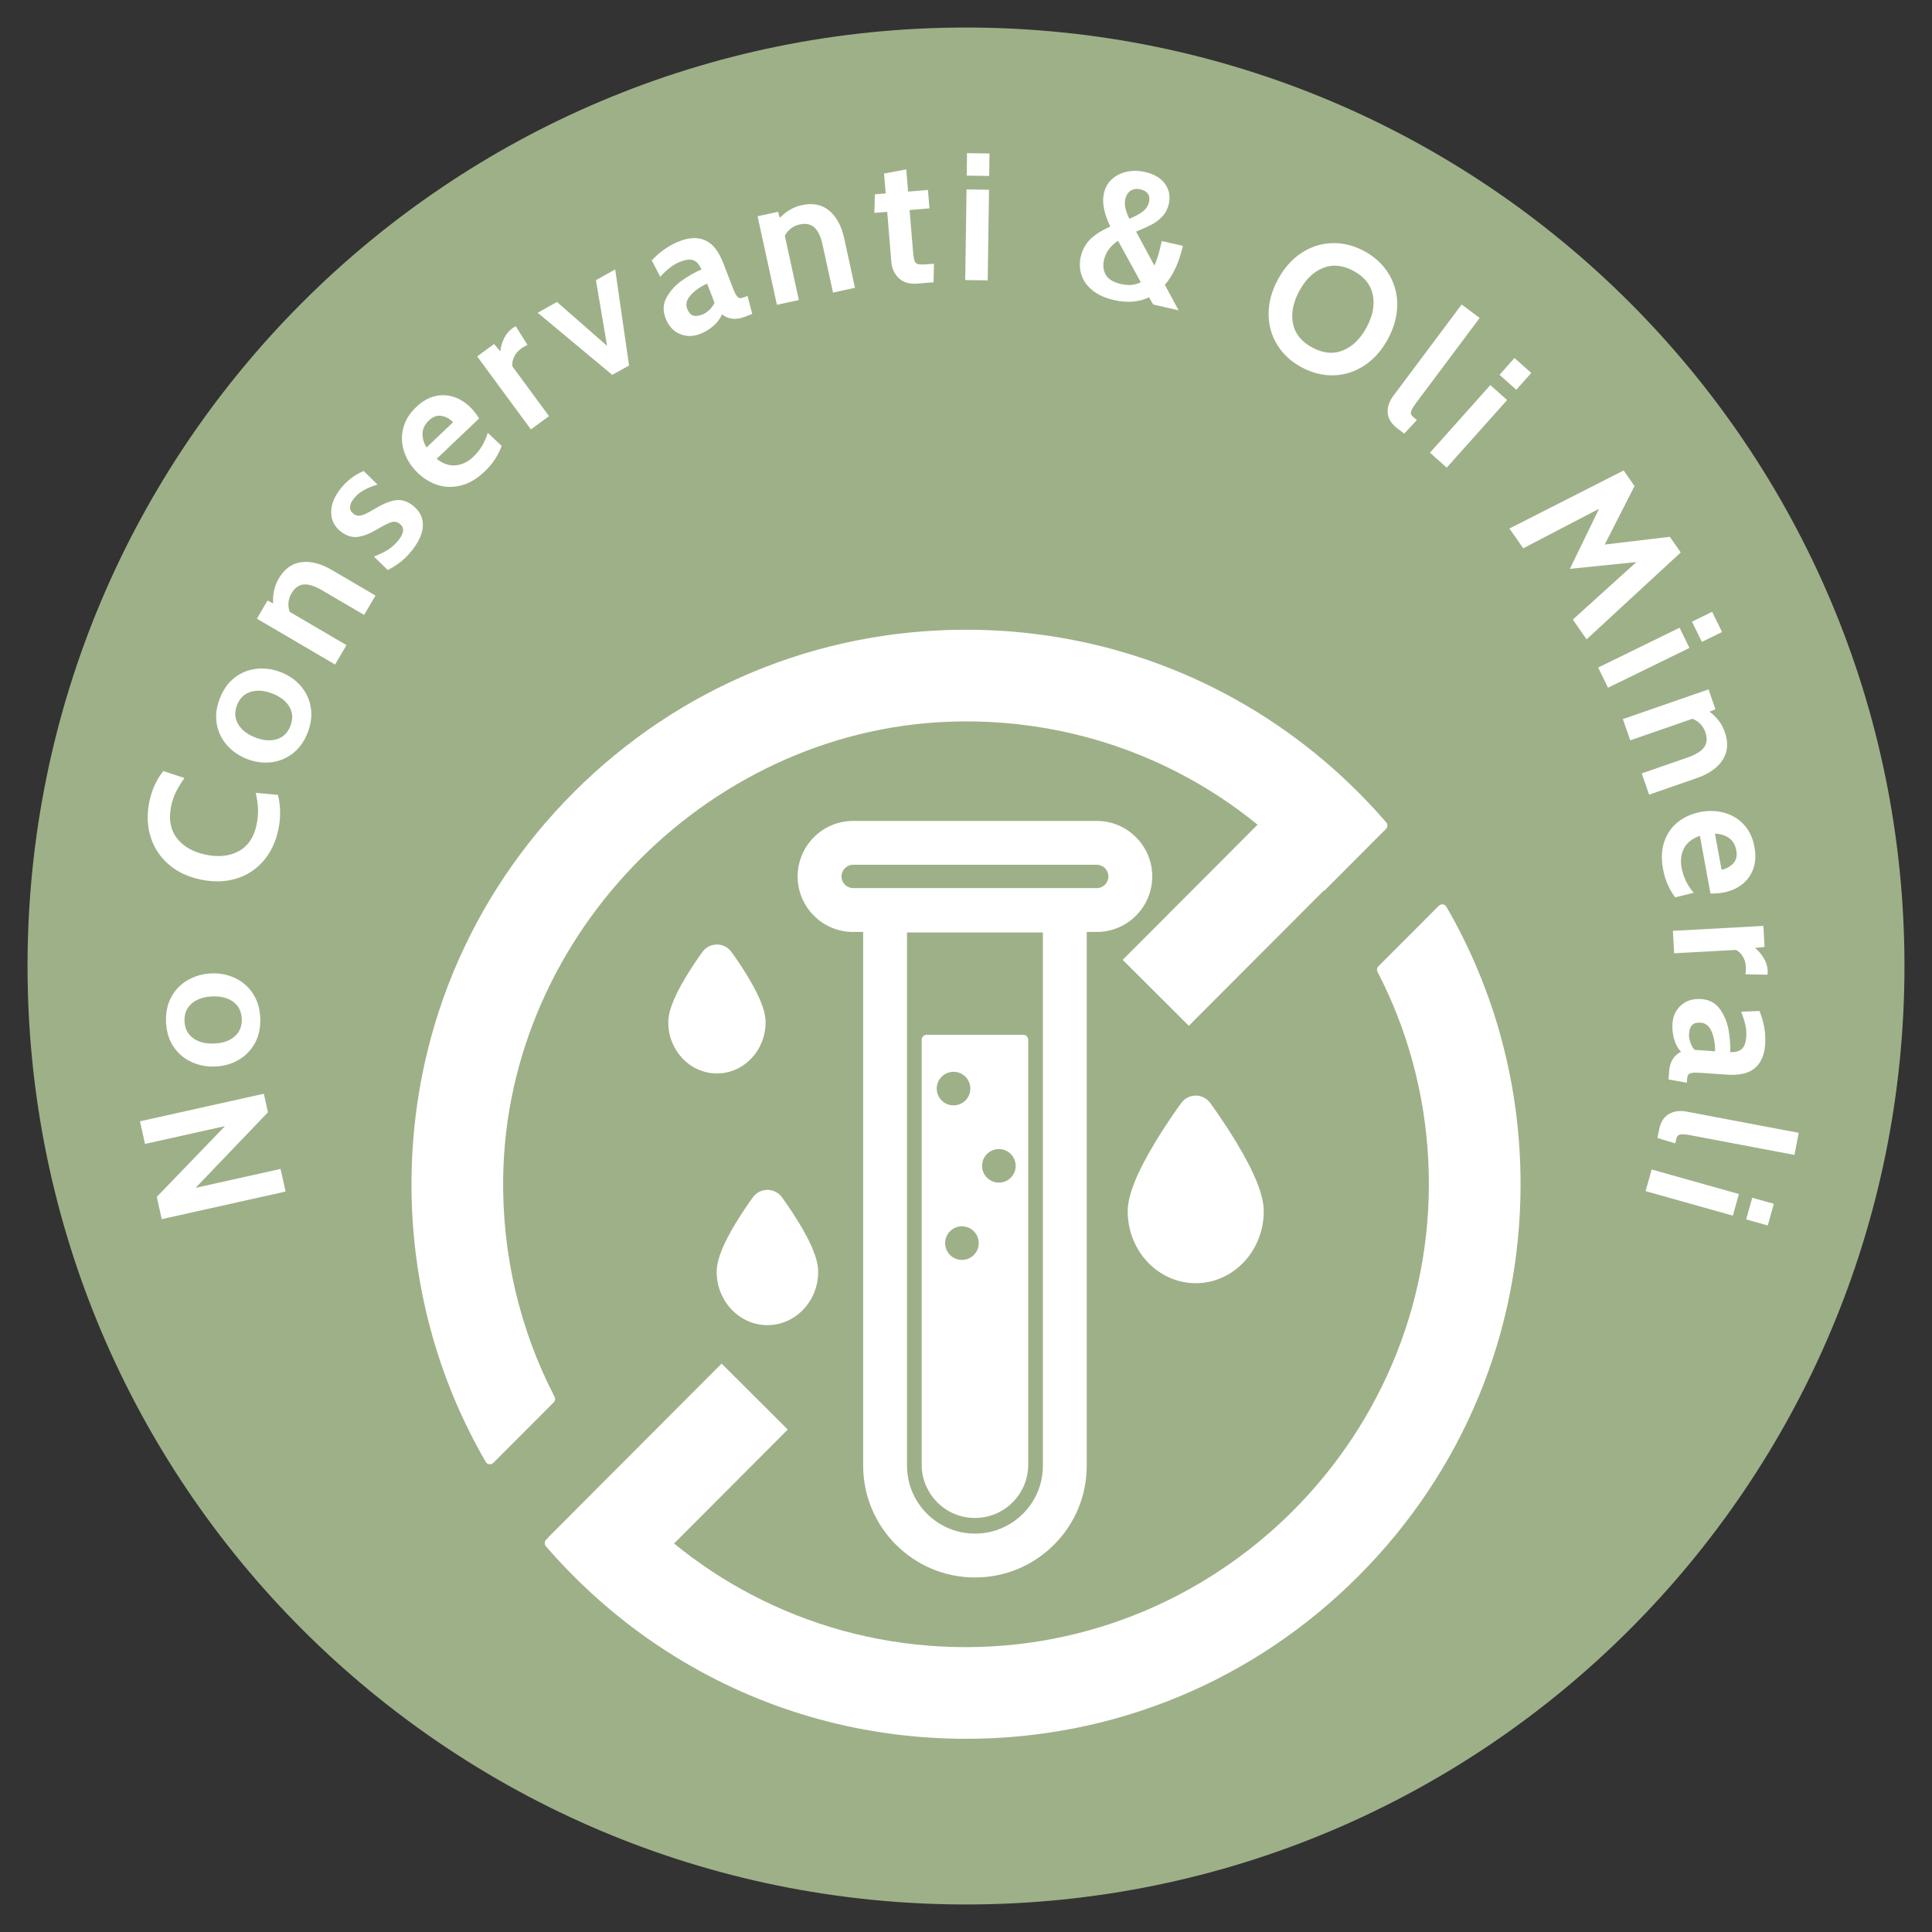
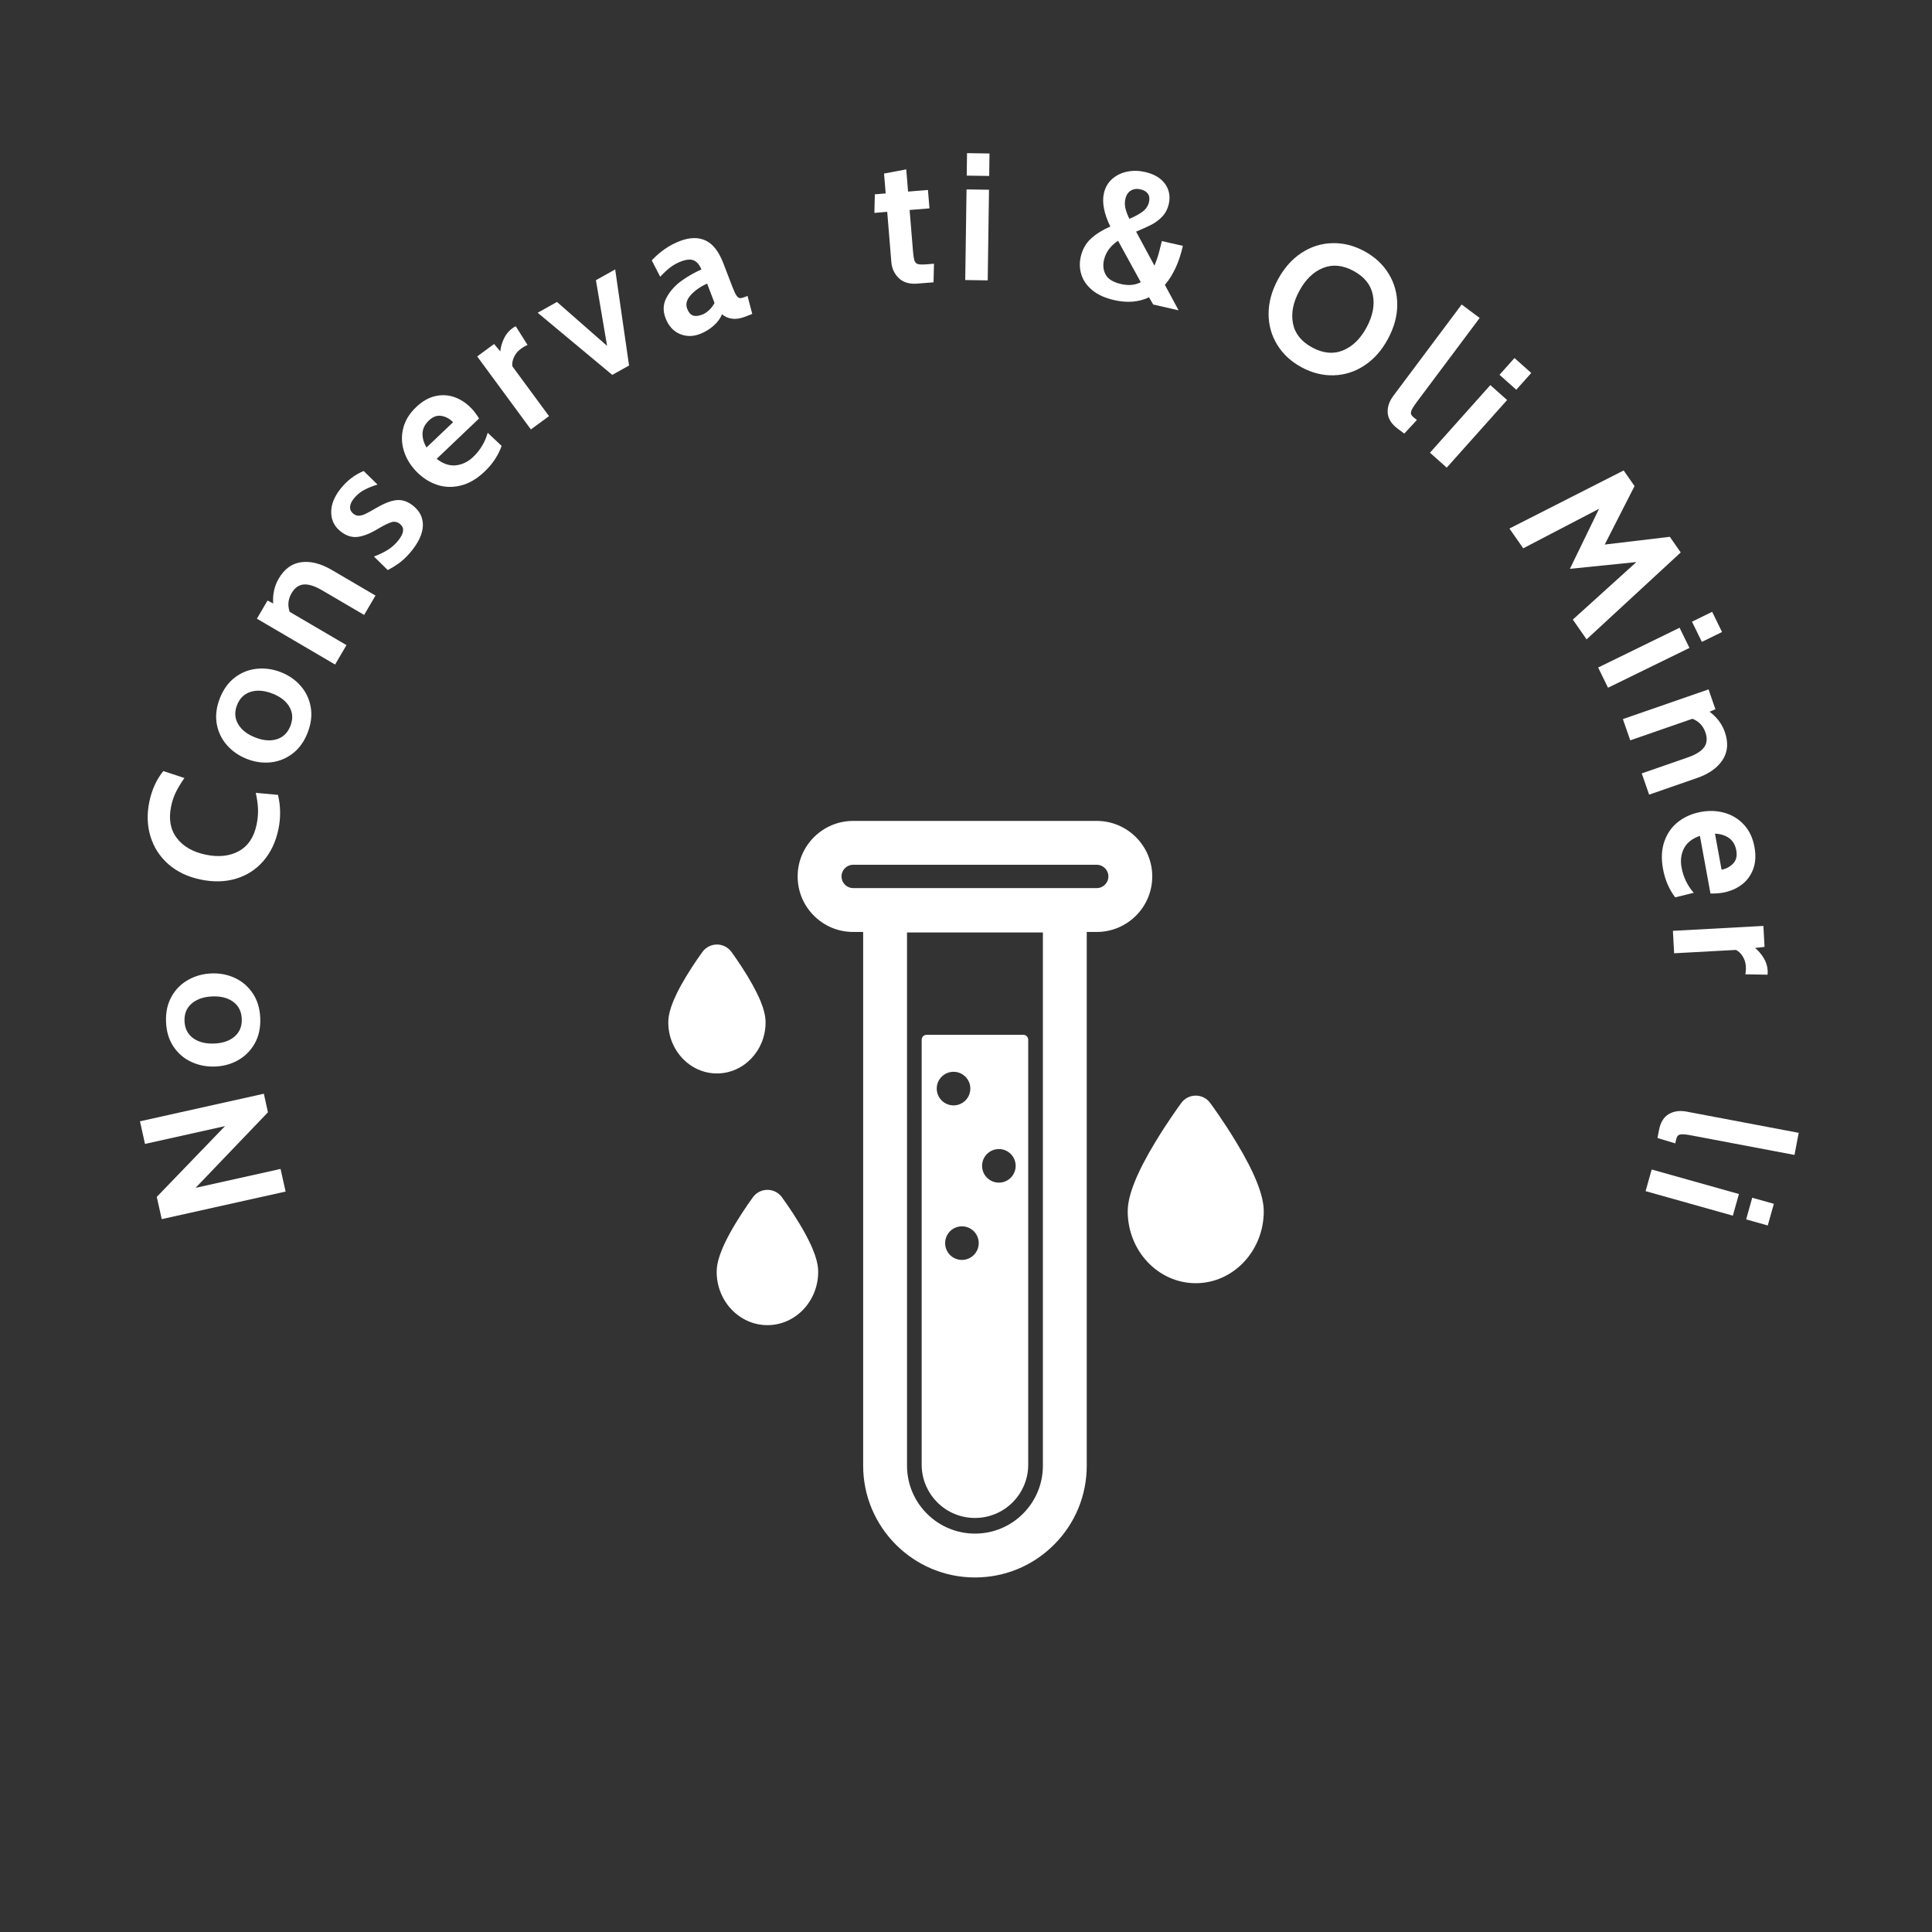
<svg xmlns="http://www.w3.org/2000/svg" version="1.0" preserveAspectRatio="xMidYMid meet" height="1080" viewBox="0 0 810 810" zoomAndPan="magnify" width="1080">
  <rect x="0" y="0" width="810" height="810" fill="#333333" stroke="none" />
  <defs>
    <g />
    <clipPath id="154ac9ee41">
      <path clip-rule="nonzero" d="M 11.543 11.543 L 798.457 11.543 L 798.457 798.457 L 11.543 798.457 Z M 11.543 11.543" />
    </clipPath>
    <clipPath id="7aa1472731">
-       <path clip-rule="nonzero" d="M 405 11.543 C 187.699 11.543 11.543 187.699 11.543 405 C 11.543 622.301 187.699 798.457 405 798.457 C 622.301 798.457 798.457 622.301 798.457 405 C 798.457 187.699 622.301 11.543 405 11.543 Z M 405 11.543" />
-     </clipPath>
+       </clipPath>
    <clipPath id="3ef64a6664">
      <path clip-rule="nonzero" d="M 172.504 264.008 L 582 264.008 L 582 614 L 172.504 614 Z M 172.504 264.008" />
    </clipPath>
    <clipPath id="962e6b4169">
      <path clip-rule="nonzero" d="M 228 379 L 637.504 379 L 637.504 729 L 228 729 Z M 228 379" />
    </clipPath>
  </defs>
  <g clip-path="url(#154ac9ee41)">
    <g clip-path="url(#7aa1472731)">
      <path fill-rule="nonzero" fill-opacity="1" d="M 11.543 11.543 L 798.457 11.543 L 798.457 798.457 L 11.543 798.457 Z M 11.543 11.543" fill="#9eb088" />
    </g>
  </g>
  <g fill-opacity="1" fill="#ffffff">
    <g transform="translate(121.01, 505.284)">
      <g>
        <path d="M -53.203 5.844 L -55.281 -3.484 L -26.672 -33.156 L -60.219 -25.688 L -62.328 -35.172 L -10.391 -46.734 L -8.672 -38.953 L -39 -7.281 L -3.391 -15.203 L -1.266 -5.719 Z M -53.203 5.844" />
      </g>
    </g>
  </g>
  <g fill-opacity="1" fill="#ffffff">
    <g transform="translate(109.238, 448.488)">
      <g>
        <path d="M -0.125 -21.672 C 0.031 -17.672 -0.711 -14.164 -2.359 -11.156 C -4.016 -8.156 -6.301 -5.805 -9.219 -4.109 C -12.145 -2.41 -15.406 -1.488 -19 -1.344 C -22.594 -1.195 -25.938 -1.844 -29.031 -3.281 C -32.133 -4.727 -34.633 -6.879 -36.531 -9.734 C -38.438 -12.598 -39.469 -16.031 -39.625 -20.031 C -39.789 -24.02 -39.047 -27.52 -37.391 -30.531 C -35.742 -33.551 -33.43 -35.91 -30.453 -37.609 C -27.484 -39.305 -24.203 -40.227 -20.609 -40.375 C -17.016 -40.52 -13.691 -39.867 -10.641 -38.422 C -7.598 -36.984 -5.125 -34.828 -3.219 -31.953 C -1.32 -29.086 -0.289 -25.66 -0.125 -21.672 Z M -7.875 -21.344 C -8.008 -24.438 -9.203 -26.812 -11.453 -28.469 C -13.703 -30.125 -16.625 -30.879 -20.219 -30.734 C -23.863 -30.578 -26.75 -29.582 -28.875 -27.75 C -31.008 -25.914 -32.008 -23.453 -31.875 -20.359 C -31.75 -17.273 -30.547 -14.898 -28.266 -13.234 C -25.992 -11.578 -23.035 -10.828 -19.391 -10.984 C -15.797 -11.129 -12.945 -12.117 -10.844 -13.953 C -8.738 -15.797 -7.75 -18.258 -7.875 -21.344 Z M -7.875 -21.344" />
      </g>
    </g>
  </g>
  <g fill-opacity="1" fill="#ffffff">
    <g transform="translate(108.345, 399.49)">
      <g />
    </g>
  </g>
  <g fill-opacity="1" fill="#ffffff">
    <g transform="translate(109.59, 376.752)">
      <g>
        <path d="M 7.141 -29.094 C 6.047 -23.844 3.961 -19.426 0.891 -15.844 C -2.18 -12.258 -5.992 -9.773 -10.547 -8.391 C -15.098 -7.004 -20.078 -6.875 -25.484 -8 C -30.848 -9.113 -35.336 -11.25 -38.953 -14.406 C -42.566 -17.57 -45.078 -21.438 -46.484 -26 C -47.891 -30.562 -48.051 -35.445 -46.969 -40.656 C -45.926 -45.664 -43.977 -49.941 -41.125 -53.484 L -32.266 -50.562 C -33.641 -48.625 -34.797 -46.727 -35.734 -44.875 C -36.672 -43.031 -37.375 -40.969 -37.844 -38.688 C -38.945 -33.375 -38.156 -28.945 -35.469 -25.406 C -32.789 -21.875 -28.742 -19.547 -23.328 -18.422 C -17.922 -17.297 -13.289 -17.797 -9.438 -19.922 C -5.582 -22.055 -3.109 -25.75 -2.016 -31 C -1.535 -33.332 -1.336 -35.531 -1.422 -37.594 C -1.504 -39.656 -1.816 -41.906 -2.359 -44.344 L 6.953 -43.5 C 8.086 -38.758 8.148 -33.957 7.141 -29.094 Z M 7.141 -29.094" />
      </g>
    </g>
  </g>
  <g fill-opacity="1" fill="#ffffff">
    <g transform="translate(120.432, 327.053)">
      <g>
        <path d="M 8.562 -19.906 C 7.113 -16.176 5.031 -13.266 2.312 -11.172 C -0.406 -9.078 -3.441 -7.836 -6.797 -7.453 C -10.16 -7.078 -13.52 -7.539 -16.875 -8.844 C -20.219 -10.145 -23.02 -12.078 -25.281 -14.641 C -27.539 -17.211 -28.969 -20.188 -29.562 -23.562 C -30.156 -26.945 -29.727 -30.504 -28.281 -34.234 C -26.832 -37.961 -24.742 -40.875 -22.016 -42.969 C -19.297 -45.07 -16.234 -46.301 -12.828 -46.656 C -9.43 -47.02 -6.062 -46.551 -2.719 -45.25 C 0.633 -43.945 3.422 -42.02 5.641 -39.469 C 7.859 -36.926 9.258 -33.961 9.844 -30.578 C 10.438 -27.191 10.008 -23.633 8.562 -19.906 Z M 1.328 -22.719 C 2.453 -25.602 2.316 -28.254 0.922 -30.672 C -0.473 -33.098 -2.848 -34.961 -6.203 -36.266 C -9.598 -37.586 -12.641 -37.832 -15.328 -37 C -18.023 -36.164 -19.938 -34.305 -21.062 -31.422 C -22.176 -28.547 -22.02 -25.895 -20.594 -23.469 C -19.176 -21.039 -16.77 -19.164 -13.375 -17.844 C -10.02 -16.539 -7.008 -16.305 -4.344 -17.141 C -1.676 -17.984 0.211 -19.844 1.328 -22.719 Z M 1.328 -22.719" />
      </g>
    </g>
  </g>
  <g fill-opacity="1" fill="#ffffff">
    <g transform="translate(138.257, 282.406)">
      <g>
        <path d="M -21.391 -39.844 C -19.016 -43.906 -15.859 -46.191 -11.922 -46.703 C -7.984 -47.223 -3.719 -46.133 0.875 -43.438 L 19.172 -32.719 L 14.406 -24.594 L -3.219 -34.922 C -6.289 -36.723 -8.859 -37.535 -10.922 -37.359 C -12.984 -37.191 -14.68 -35.973 -16.016 -33.703 C -17.473 -31.211 -17.738 -28.609 -16.812 -25.891 L 7 -11.938 L 2.234 -3.797 L -30.547 -23.016 L -26.094 -30.625 L -23.719 -29.406 C -23.988 -33.25 -23.211 -36.727 -21.391 -39.844 Z M -21.391 -39.844" />
      </g>
    </g>
  </g>
  <g fill-opacity="1" fill="#ffffff">
    <g transform="translate(162.699, 242.124)">
      <g>
        <path d="M 10.062 -11.406 C 8.539 -9.5 6.977 -7.906 5.375 -6.625 C 3.77 -5.352 1.93 -4.188 -0.141 -3.125 L -5.922 -8.797 C -3.598 -9.672 -1.613 -10.633 0.031 -11.688 C 1.676 -12.75 3.109 -14.051 4.328 -15.594 C 6.734 -18.602 6.945 -20.895 4.969 -22.469 C 3.895 -23.312 2.754 -23.566 1.547 -23.234 C 0.336 -22.898 -1.484 -22.02 -3.922 -20.594 C -7.316 -18.52 -10.25 -17.332 -12.719 -17.031 C -15.195 -16.727 -17.602 -17.504 -19.938 -19.359 C -22.52 -21.422 -23.82 -24.082 -23.844 -27.344 C -23.875 -30.602 -22.551 -33.914 -19.875 -37.281 C -17.188 -40.645 -13.969 -43.102 -10.219 -44.656 L -4.438 -38.969 C -6.656 -38.289 -8.57 -37.508 -10.188 -36.625 C -11.801 -35.738 -13.191 -34.562 -14.359 -33.094 C -15.379 -31.82 -15.906 -30.633 -15.938 -29.531 C -15.969 -28.438 -15.508 -27.508 -14.562 -26.75 C -13.801 -26.145 -13.02 -25.863 -12.219 -25.906 C -11.414 -25.945 -10.523 -26.191 -9.547 -26.641 C -8.566 -27.086 -7.047 -27.922 -4.984 -29.141 C -1.566 -31.141 1.305 -32.242 3.641 -32.453 C 5.973 -32.66 8.25 -31.883 10.469 -30.125 C 13.281 -27.883 14.656 -25.133 14.594 -21.875 C 14.531 -18.625 13.02 -15.133 10.062 -11.406 Z M 10.062 -11.406" />
      </g>
    </g>
  </g>
  <g fill-opacity="1" fill="#ffffff">
    <g transform="translate(186.122, 212.887)">
      <g>
        <path d="M 16.984 -15.125 C 13.797 -12.082 10.453 -10.141 6.953 -9.297 C 3.453 -8.453 0.102 -8.586 -3.094 -9.703 C -6.301 -10.816 -9.18 -12.711 -11.734 -15.391 C -14.172 -17.961 -15.867 -20.816 -16.828 -23.953 C -17.785 -27.086 -17.859 -30.25 -17.047 -33.438 C -16.242 -36.625 -14.445 -39.547 -11.656 -42.203 C -9.094 -44.648 -6.414 -46.188 -3.625 -46.812 C -0.832 -47.445 1.867 -47.297 4.484 -46.359 C 7.098 -45.422 9.473 -43.832 11.609 -41.594 C 12.648 -40.5 13.691 -39.113 14.734 -37.438 L -3.047 -20.516 C -0.379 -18.43 2.289 -17.523 4.969 -17.797 C 7.656 -18.078 10.082 -19.25 12.25 -21.312 C 15.219 -24.145 17.25 -27.52 18.344 -31.438 L 24.188 -25.953 C 23.602 -24.223 22.719 -22.422 21.531 -20.547 C 20.344 -18.68 18.828 -16.875 16.984 -15.125 Z M 3.828 -35.859 C 2.461 -37.297 0.852 -38.18 -1 -38.516 C -2.852 -38.848 -4.625 -38.207 -6.312 -36.594 C -8 -34.988 -8.883 -33.203 -8.969 -31.234 C -9.051 -29.266 -8.492 -27.281 -7.297 -25.281 Z M 3.828 -35.859" />
      </g>
    </g>
  </g>
  <g fill-opacity="1" fill="#ffffff">
    <g transform="translate(219.033, 182.652)">
      <g>
        <path d="M -18.969 -33.219 L -11.875 -38.438 L -9.281 -35.328 C -9.133 -37.016 -8.645 -38.766 -7.812 -40.578 C -6.977 -42.398 -5.785 -43.879 -4.234 -45.016 C -3.742 -45.379 -3.266 -45.66 -2.797 -45.859 L 2.141 -38.016 C 1.211 -37.641 0.258 -37.086 -0.719 -36.359 C -1.977 -35.43 -2.922 -34.281 -3.547 -32.906 C -4.172 -31.539 -4.395 -30.258 -4.219 -29.062 L 11.141 -8.188 L 3.547 -2.609 Z M -18.969 -33.219" />
      </g>
    </g>
  </g>
  <g fill-opacity="1" fill="#ffffff">
    <g transform="translate(243.766, 164.406)">
      <g>
        <path d="M -18.344 -33.281 L -10.25 -37.812 L 10.75 -19.406 L 6.078 -46.938 L 14.156 -51.453 L 19.969 -11.156 L 12.922 -7.234 Z M -18.344 -33.281" />
      </g>
    </g>
  </g>
  <g fill-opacity="1" fill="#ffffff">
    <g transform="translate(281.327, 143.829)">
      <g>
        <path d="M 12.062 -3.781 C 9.133 -2.664 6.316 -2.688 3.609 -3.844 C 0.91 -5.008 -1.062 -7.227 -2.312 -10.5 C -3.488 -13.57 -3.32 -16.469 -1.812 -19.188 C -0.312 -21.914 1.801 -24.25 4.531 -26.188 C 7.27 -28.125 10.016 -29.68 12.766 -30.859 C 11.879 -32.891 10.781 -34.164 9.469 -34.688 C 8.156 -35.219 6.383 -35.055 4.156 -34.203 C 2.594 -33.609 1.148 -32.816 -0.172 -31.828 C -1.504 -30.836 -2.957 -29.492 -4.531 -27.797 L -8.078 -34.672 C -4.555 -38.398 -0.641 -41.094 3.672 -42.75 C 7.836 -44.344 11.453 -44.422 14.516 -42.984 C 17.586 -41.555 20.07 -38.352 21.969 -33.375 L 25.641 -23.812 C 26.328 -22.008 26.906 -20.75 27.375 -20.031 C 27.844 -19.312 28.316 -18.922 28.797 -18.859 C 29.273 -18.797 29.988 -18.945 30.938 -19.312 L 32.078 -19.75 L 34.062 -12.203 L 30.875 -10.984 C 28.938 -10.242 27.164 -9.988 25.562 -10.219 C 23.957 -10.445 22.555 -11.066 21.359 -12.078 C 20.703 -10.359 19.531 -8.754 17.844 -7.266 C 16.164 -5.773 14.238 -4.613 12.062 -3.781 Z M 13.156 -11.953 C 14.062 -12.297 14.992 -12.91 15.953 -13.797 C 16.91 -14.68 17.672 -15.691 18.234 -16.828 L 15.141 -24.922 C 12.348 -23.68 10.07 -22.098 8.312 -20.172 C 6.551 -18.254 6.039 -16.32 6.781 -14.375 C 7.344 -12.906 8.129 -11.973 9.141 -11.578 C 10.16 -11.191 11.5 -11.316 13.156 -11.953 Z M 13.156 -11.953" />
      </g>
    </g>
  </g>
  <g fill-opacity="1" fill="#ffffff">
    <g transform="translate(321.403, 128.731)">
      <g>
-         <path d="M 14.797 -42.734 C 19.398 -43.734 23.223 -42.957 26.266 -40.406 C 29.305 -37.863 31.395 -33.992 32.531 -28.797 L 37.047 -8.078 L 27.844 -6.062 L 23.484 -26.031 C 22.734 -29.5 21.594 -31.938 20.062 -33.344 C 18.531 -34.758 16.477 -35.188 13.906 -34.625 C 11.094 -34.008 9.004 -32.43 7.641 -29.891 L 13.516 -2.938 L 4.312 -0.938 L -3.781 -38.062 L 4.828 -39.938 L 5.531 -37.375 C 8.188 -40.176 11.273 -41.961 14.797 -42.734 Z M 14.797 -42.734" />
-       </g>
+         </g>
    </g>
  </g>
  <g fill-opacity="1" fill="#ffffff">
    <g transform="translate(367.843, 119.512)">
      <g>
        <path d="M 16.797 -0.609 C 13.461 -0.336 10.859 -1.102 8.984 -2.906 C 7.109 -4.719 6.062 -6.988 5.844 -9.719 L 4.125 -30.703 L -1.25 -30.25 L -1.062 -38.047 L 3.484 -38.422 L 2.797 -46.75 L 12.109 -48.5 L 12.875 -39.188 L 21.203 -39.875 L 21.844 -32.156 L 13.516 -31.469 L 14.922 -14.344 C 15.086 -12.32 15.312 -10.926 15.594 -10.156 C 15.883 -9.383 16.406 -8.914 17.156 -8.75 C 17.906 -8.582 19.238 -8.578 21.156 -8.734 L 23.734 -8.953 L 23.547 -1.156 Z M 16.797 -0.609" />
      </g>
    </g>
  </g>
  <g fill-opacity="1" fill="#ffffff">
    <g transform="translate(400.272, 117.348)">
      <g>
        <path d="M 5.156 -53.141 L 14.578 -53 L 14.453 -43.578 L 5.031 -43.719 Z M 4.953 -37.938 L 14.375 -37.797 L 13.828 0.203 L 4.406 0.062 Z M 4.953 -37.938" />
      </g>
    </g>
  </g>
  <g fill-opacity="1" fill="#ffffff">
    <g transform="translate(425.23, 118.002)">
      <g />
    </g>
  </g>
  <g fill-opacity="1" fill="#ffffff">
    <g transform="translate(447.899, 119.572)">
      <g>
        <path d="M 19.234 6.25 C 15.379 5.375 12.316 3.988 10.047 2.094 C 7.773 0.207 6.254 -1.953 5.484 -4.391 C 4.711 -6.828 4.617 -9.332 5.203 -11.906 C 5.922 -15.02 7.344 -17.555 9.469 -19.516 C 11.602 -21.473 14.312 -23.164 17.594 -24.594 C 14.945 -30.082 14.055 -34.734 14.922 -38.547 C 15.484 -41.016 16.645 -43.02 18.406 -44.562 C 20.164 -46.102 22.254 -47.117 24.672 -47.609 C 27.098 -48.098 29.57 -48.055 32.094 -47.484 C 35.988 -46.598 38.812 -44.926 40.562 -42.469 C 42.32 -40.02 42.836 -37.191 42.109 -33.984 C 41.641 -31.961 40.754 -30.254 39.453 -28.859 C 38.148 -27.461 36.688 -26.336 35.062 -25.484 C 33.445 -24.641 31.234 -23.629 28.422 -22.453 L 36.094 -8.219 C 36.957 -10.207 37.672 -12.332 38.234 -14.594 C 38.805 -16.852 39.129 -18.156 39.203 -18.5 L 48.031 -16.5 C 46.469 -9.633 43.953 -4.18 40.484 -0.141 L 46.234 10.531 L 35.578 8.094 L 33.844 5.062 C 29.582 7.102 24.711 7.5 19.234 6.25 Z M 25.578 -27.844 C 27.941 -28.812 29.816 -29.828 31.203 -30.891 C 32.586 -31.953 33.461 -33.273 33.828 -34.859 C 34.148 -36.285 33.992 -37.445 33.359 -38.344 C 32.734 -39.25 31.703 -39.863 30.266 -40.188 C 28.734 -40.539 27.383 -40.367 26.219 -39.672 C 25.051 -38.973 24.281 -37.785 23.906 -36.109 C 23.633 -34.922 23.633 -33.68 23.906 -32.391 C 24.188 -31.109 24.742 -29.594 25.578 -27.844 Z M 22.109 -0.484 C 25.316 0.242 28.07 -0.016 30.375 -1.266 L 20.844 -18.641 C 17.656 -16.504 15.688 -13.805 14.938 -10.547 C 14.426 -8.273 14.676 -6.219 15.688 -4.375 C 16.707 -2.531 18.848 -1.234 22.109 -0.484 Z M 22.109 -0.484" />
      </g>
    </g>
  </g>
  <g fill-opacity="1" fill="#ffffff">
    <g transform="translate(499.42, 132.663)">
      <g />
    </g>
  </g>
  <g fill-opacity="1" fill="#ffffff">
    <g transform="translate(520.787, 139.348)">
      <g>
        <path d="M 24.906 14.641 C 20.5 12.266 17.094 9.113 14.688 5.188 C 12.281 1.27 11.078 -3.055 11.078 -7.797 C 11.078 -12.547 12.375 -17.328 14.969 -22.141 C 17.57 -26.961 20.852 -30.676 24.812 -33.281 C 28.781 -35.895 33.062 -37.27 37.656 -37.406 C 42.258 -37.551 46.766 -36.438 51.172 -34.062 C 55.598 -31.676 59.008 -28.52 61.406 -24.594 C 63.812 -20.676 65.016 -16.344 65.016 -11.594 C 65.016 -6.852 63.711 -2.07 61.109 2.75 C 58.516 7.562 55.234 11.27 51.266 13.875 C 47.305 16.488 43.031 17.863 38.438 18 C 33.844 18.145 29.332 17.023 24.906 14.641 Z M 29.375 6.344 C 33.926 8.801 38.211 9.211 42.234 7.578 C 46.254 5.953 49.562 2.734 52.156 -2.078 C 54.758 -6.898 55.633 -11.438 54.781 -15.688 C 53.938 -19.945 51.238 -23.305 46.688 -25.766 C 42.145 -28.211 37.863 -28.617 33.844 -26.984 C 29.832 -25.359 26.523 -22.133 23.922 -17.312 C 21.328 -12.5 20.453 -7.961 21.297 -3.703 C 22.141 0.547 24.832 3.895 29.375 6.344 Z M 29.375 6.344" />
      </g>
    </g>
  </g>
  <g fill-opacity="1" fill="#ffffff">
    <g transform="translate(575.136, 170.665)">
      <g>
        <path d="M 10.875 9.078 C 8.27 7.129 6.867 4.93 6.672 2.484 C 6.484 0.035 7.273 -2.367 9.047 -4.734 L 37.672 -43 L 45.219 -37.359 L 18.906 -2.188 C 17.695 -0.562 16.93 0.648 16.609 1.453 C 16.297 2.266 16.316 2.914 16.672 3.406 C 17.035 3.906 17.781 4.578 18.906 5.422 L 13.609 11.125 Z M 10.875 9.078" />
      </g>
    </g>
  </g>
  <g fill-opacity="1" fill="#ffffff">
    <g transform="translate(596.238, 186.856)">
      <g>
        <path d="M 38.719 -36.75 L 45.75 -30.484 L 39.469 -23.453 L 32.438 -29.719 Z M 28.594 -25.406 L 35.625 -19.141 L 10.312 9.203 L 3.281 2.938 Z M 28.594 -25.406" />
      </g>
    </g>
  </g>
  <g fill-opacity="1" fill="#ffffff">
    <g transform="translate(614.661, 203.706)">
      <g />
    </g>
  </g>
  <g fill-opacity="1" fill="#ffffff">
    <g transform="translate(630.93, 218.838)">
      <g>
        <path d="M 28.484 40.922 L 55.125 16.812 L 27.266 19.641 L 39.484 -5.531 L 7.688 11.047 L 1.906 2.75 L 49.797 -21.594 L 54.359 -15.047 L 41.859 9.469 L 69.156 6.219 L 73.719 12.781 L 34.25 49.219 Z M 28.484 40.922" />
      </g>
    </g>
  </g>
  <g fill-opacity="1" fill="#ffffff">
    <g transform="translate(668.093, 275.911)">
      <g>
        <path d="M 49.734 -19.406 L 53.875 -10.938 L 45.422 -6.797 L 41.281 -15.266 Z M 36.078 -12.734 L 40.219 -4.266 L 6.078 12.422 L 1.938 3.953 Z M 36.078 -12.734" />
      </g>
    </g>
  </g>
  <g fill-opacity="1" fill="#ffffff">
    <g transform="translate(678.965, 297.33)">
      <g>
        <path d="M 44.188 9.609 C 45.727 14.055 45.414 17.941 43.25 21.266 C 41.094 24.598 37.5 27.133 32.469 28.875 L 12.438 35.828 L 9.344 26.922 L 28.656 20.219 C 32.008 19.051 34.289 17.629 35.5 15.953 C 36.719 14.273 36.895 12.191 36.031 9.703 C 35.082 6.973 33.27 5.078 30.594 4.016 L 4.531 13.062 L 1.438 4.156 L 37.344 -8.297 L 40.234 0.031 L 37.781 1.062 C 40.875 3.352 43.008 6.203 44.188 9.609 Z M 44.188 9.609" />
      </g>
    </g>
  </g>
  <g fill-opacity="1" fill="#ffffff">
    <g transform="translate(693.869, 341.759)">
      <g>
        <path d="M 3.344 22.484 C 2.551 18.148 2.758 14.285 3.969 10.891 C 5.176 7.504 7.125 4.781 9.812 2.719 C 12.508 0.656 15.676 -0.707 19.312 -1.375 C 22.789 -2.008 26.102 -1.867 29.25 -0.953 C 32.406 -0.047 35.098 1.617 37.328 4.047 C 39.555 6.473 41.016 9.582 41.703 13.375 C 42.348 16.863 42.164 19.945 41.156 22.625 C 40.156 25.312 38.547 27.488 36.328 29.156 C 34.109 30.832 31.477 31.945 28.438 32.5 C 26.945 32.77 25.219 32.883 23.25 32.844 L 18.828 8.688 C 15.617 9.781 13.395 11.52 12.156 13.906 C 10.926 16.301 10.582 18.969 11.125 21.906 C 11.863 25.945 13.566 29.492 16.234 32.547 L 8.469 34.453 C 7.332 33.004 6.305 31.27 5.391 29.25 C 4.484 27.238 3.801 24.984 3.344 22.484 Z M 27.906 22.859 C 29.844 22.504 31.461 21.641 32.766 20.266 C 34.066 18.898 34.504 17.066 34.078 14.766 C 33.66 12.473 32.648 10.754 31.047 9.609 C 29.441 8.461 27.473 7.844 25.141 7.75 Z M 27.906 22.859" />
      </g>
    </g>
  </g>
  <g fill-opacity="1" fill="#ffffff">
    <g transform="translate(701.139, 385.852)">
      <g>
        <path d="M 38.172 2.344 L 38.656 11.141 L 34.656 11.594 C 35.988 12.633 37.18 14 38.234 15.688 C 39.285 17.383 39.863 19.191 39.969 21.109 C 40 21.723 39.977 22.285 39.906 22.797 L 30.609 22.625 C 30.805 21.645 30.875 20.547 30.812 19.328 C 30.727 17.766 30.281 16.344 29.469 15.062 C 28.664 13.789 27.723 12.906 26.641 12.406 L 0.75 13.812 L 0.234 4.406 Z M 38.172 2.344" />
      </g>
    </g>
  </g>
  <g fill-opacity="1" fill="#ffffff">
    <g transform="translate(702.853, 416.535)">
      <g>
-         <path d="M -1.656 12.531 C -1.438 9.406 -0.227 6.863 1.969 4.906 C 4.164 2.945 7.008 2.094 10.5 2.344 C 13.789 2.57 16.348 3.941 18.172 6.453 C 20.004 8.973 21.223 11.879 21.828 15.172 C 22.43 18.461 22.68 21.602 22.578 24.594 C 24.805 24.645 26.43 24.188 27.453 23.219 C 28.484 22.258 29.086 20.586 29.266 18.203 C 29.379 16.547 29.266 14.906 28.922 13.281 C 28.578 11.656 27.977 9.77 27.125 7.625 L 34.828 7.328 C 36.734 12.086 37.523 16.77 37.203 21.375 C 36.891 25.82 35.438 29.133 32.844 31.312 C 30.25 33.488 26.297 34.391 20.984 34.016 L 10.766 33.297 C 8.836 33.16 7.453 33.148 6.609 33.266 C 5.766 33.391 5.211 33.656 4.953 34.062 C 4.691 34.477 4.523 35.188 4.453 36.188 L 4.375 37.406 L -3.312 36.031 L -3.062 32.625 C -2.914 30.551 -2.398 28.832 -1.516 27.469 C -0.629 26.113 0.516 25.102 1.922 24.438 C 0.648 23.125 -0.301 21.391 -0.938 19.234 C -1.57 17.086 -1.812 14.852 -1.656 12.531 Z M 5.281 16.969 C 5.207 17.938 5.367 19.047 5.766 20.297 C 6.172 21.547 6.77 22.648 7.562 23.609 L 16.188 24.219 C 16.25 21.176 15.781 18.453 14.781 16.047 C 13.789 13.641 12.254 12.363 10.172 12.219 C 8.609 12.102 7.43 12.426 6.641 13.188 C 5.848 13.945 5.395 15.207 5.281 16.969 Z M 5.281 16.969" />
-       </g>
+         </g>
    </g>
  </g>
  <g fill-opacity="1" fill="#ffffff">
    <g transform="translate(698.926, 460.009)">
      <g>
        <path d="M -3.375 13.75 C -2.77 10.562 -1.41 8.344 0.703 7.094 C 2.828 5.844 5.336 5.492 8.234 6.047 L 55.188 14.938 L 53.422 24.203 L 10.266 16.031 C 8.273 15.645 6.848 15.488 5.984 15.562 C 5.129 15.633 4.555 15.938 4.266 16.469 C 3.973 17.008 3.695 17.973 3.438 19.359 L -4.016 17.109 Z M -3.375 13.75" />
      </g>
    </g>
  </g>
  <g fill-opacity="1" fill="#ffffff">
    <g transform="translate(693.659, 486.08)">
      <g>
        <path d="M 50.031 18.625 L 47.484 27.703 L 38.422 25.156 L 40.969 16.078 Z M 35.391 14.516 L 32.844 23.594 L -3.734 13.312 L -1.188 4.234 Z M 35.391 14.516" />
      </g>
    </g>
  </g>
  <g clip-path="url(#3ef64a6664)">
-     <path fill-rule="nonzero" fill-opacity="1" d="M 232.496 585.598 C 217.988 557.574 210.5 526.191 210.957 493.668 C 212.43 390.66 299.43 303.789 402.434 302.465 C 435.234 302.039 466.859 309.703 495.051 324.496 C 506.383 330.438 517.164 337.547 527.23 345.754 L 470.699 402.418 L 498.426 430.074 L 555.023 373.352 C 555.055 373.41 555.113 373.469 555.156 373.512 L 581.078 347.535 C 581.828 346.785 581.879 345.594 581.188 344.797 C 577.406 340.414 573.438 336.145 569.297 332.004 C 564.688 327.402 559.914 323.004 554.988 318.836 C 544.988 310.371 534.375 302.812 523.258 296.238 C 487.824 275.223 447.277 264.016 405.012 264.016 C 342.91 264.016 284.531 288.207 240.613 332.113 C 196.699 376.027 172.516 434.41 172.516 496.508 C 172.516 538.031 183.332 577.914 203.648 612.906 C 204.309 614.055 205.883 614.246 206.824 613.312 L 232.141 587.945 C 232.758 587.332 232.898 586.379 232.496 585.598 Z M 232.496 585.598" fill="#ffffff" />
-   </g>
+     </g>
  <g clip-path="url(#962e6b4169)">
-     <path fill-rule="nonzero" fill-opacity="1" d="M 606.402 380.152 C 605.738 379.012 604.164 378.812 603.23 379.754 L 577.906 405.117 C 577.281 405.742 577.137 406.684 577.547 407.469 C 590.098 431.711 597.379 458.469 598.805 486.309 C 604.703 601.012 509.266 696.344 394.559 690.301 C 366.438 688.828 339.438 681.371 315.02 668.543 C 303.598 662.562 292.746 655.402 282.605 647.121 L 330.262 599.355 L 302.539 571.688 L 229.855 644.535 L 229.914 644.594 C 229.312 645.188 228.973 645.527 228.973 645.527 C 228.223 646.277 228.172 647.48 228.863 648.277 C 232.508 652.496 236.312 656.602 240.289 660.586 C 245.047 665.363 249.98 669.91 255.062 674.219 C 265.07 682.688 275.688 690.246 286.805 696.82 C 322.219 717.809 362.746 729 405.008 729 C 467.109 729 525.5 704.828 569.406 660.91 C 613.32 616.996 637.504 558.613 637.504 496.508 C 637.504 454.992 626.688 415.125 606.402 380.152 Z M 606.402 380.152" fill="#ffffff" />
-   </g>
+     </g>
  <path fill-rule="nonzero" fill-opacity="1" d="M 501.32 459.34 C 498.938 459.34 496.699 460.469 495.285 462.387 C 495.062 462.688 489.762 469.887 484.395 478.766 C 476.594 491.656 472.801 501.168 472.801 507.836 C 472.801 524.461 485.594 537.988 501.32 537.988 C 517.043 537.988 529.836 524.461 529.836 507.836 C 529.836 501.168 526.043 491.656 518.246 478.766 C 512.875 469.887 507.578 462.688 507.355 462.387 C 505.941 460.469 503.699 459.34 501.32 459.34 Z M 501.32 459.34" fill="#ffffff" />
  <path fill-rule="nonzero" fill-opacity="1" d="M 321.75 555.574 C 333.484 555.574 343.027 545.551 343.027 533.227 C 343.027 530.125 342.203 524.641 335.055 512.828 C 331.473 506.906 327.934 502.098 327.785 501.895 C 326.371 499.977 324.133 498.848 321.75 498.848 C 319.367 498.848 317.129 499.977 315.715 501.895 C 315.566 502.098 312.023 506.906 308.441 512.828 C 301.297 524.641 300.469 530.125 300.469 533.227 C 300.469 545.551 310.016 555.574 321.75 555.574 Z M 321.75 555.574" fill="#ffffff" />
  <path fill-rule="nonzero" fill-opacity="1" d="M 320.973 428.648 C 320.973 425.691 320.195 420.469 313.445 409.309 C 310.082 403.75 306.754 399.23 306.613 399.039 C 305.199 397.125 302.961 395.992 300.578 395.992 C 298.199 395.992 295.957 397.125 294.543 399.039 C 294.402 399.23 291.078 403.75 287.715 409.309 C 280.965 420.469 280.184 425.691 280.184 428.648 C 280.184 440.449 289.332 450.047 300.578 450.047 C 311.824 450.047 320.973 440.449 320.973 428.648 Z M 320.973 428.648" fill="#ffffff" />
  <path fill-rule="nonzero" fill-opacity="1" d="M 483.086 367.449 C 483.086 361.031 480.473 355.211 476.258 350.996 C 472.043 346.781 466.227 344.172 459.809 344.172 L 357.695 344.172 C 344.863 344.172 334.418 354.613 334.418 367.449 C 334.418 373.668 336.84 379.512 341.238 383.91 C 345.633 388.305 351.48 390.727 357.695 390.727 L 361.883 390.727 L 361.883 614.488 C 361.883 640.332 382.91 661.359 408.754 661.359 C 421.273 661.359 433.043 656.484 441.895 647.629 C 450.746 638.777 455.621 627.008 455.621 614.488 L 455.621 390.727 L 459.809 390.727 C 472.645 390.727 483.086 380.285 483.086 367.449 Z M 437.234 614.488 C 437.234 622.098 434.27 629.25 428.891 634.629 C 423.512 640.008 416.359 642.969 408.754 642.973 L 408.754 642.969 C 393.047 642.969 380.27 630.195 380.273 614.488 L 380.27 390.941 L 437.234 390.941 Z M 357.695 372.34 C 356.391 372.34 355.164 371.832 354.238 370.906 C 353.316 369.984 352.809 368.754 352.809 367.449 C 352.809 364.754 355 362.559 357.699 362.559 L 459.809 362.559 C 462.504 362.559 464.699 364.754 464.699 367.449 C 464.699 370.145 462.504 372.34 459.809 372.34 Z M 357.695 372.34" fill="#ffffff" />
  <path fill-rule="nonzero" fill-opacity="1" d="M 392.961 629.867 C 397.176 634.082 402.785 636.406 408.75 636.406 C 414.719 636.406 420.324 634.082 424.543 629.867 C 426.527 627.883 428.082 625.598 429.176 623.109 C 430.426 620.309 431.082 617.242 431.082 614.074 L 431.082 435.914 C 431.082 434.762 430.152 433.836 429.008 433.836 L 388.492 433.836 C 387.352 433.836 386.418 434.762 386.418 435.914 L 386.418 614.074 C 386.418 617.242 387.078 620.309 388.328 623.109 C 389.418 625.598 390.977 627.883 392.961 629.867 Z M 418.785 481.746 C 422.676 481.746 425.824 484.902 425.824 488.785 C 425.824 492.676 422.676 495.828 418.785 495.828 C 414.902 495.828 411.742 492.676 411.742 488.785 C 411.742 484.902 414.902 481.746 418.785 481.746 Z M 410.336 521.184 C 410.336 525.07 407.184 528.227 403.293 528.227 C 399.402 528.227 396.25 525.07 396.25 521.184 C 396.25 517.293 399.402 514.145 403.293 514.145 C 407.184 514.145 410.336 517.293 410.336 521.184 Z M 399.777 449.355 C 403.66 449.355 406.816 452.504 406.816 456.395 C 406.816 460.285 403.66 463.438 399.777 463.438 C 395.887 463.438 392.734 460.285 392.734 456.395 C 392.734 452.504 395.887 449.355 399.777 449.355 Z M 399.777 449.355" fill="#ffffff" />
</svg>